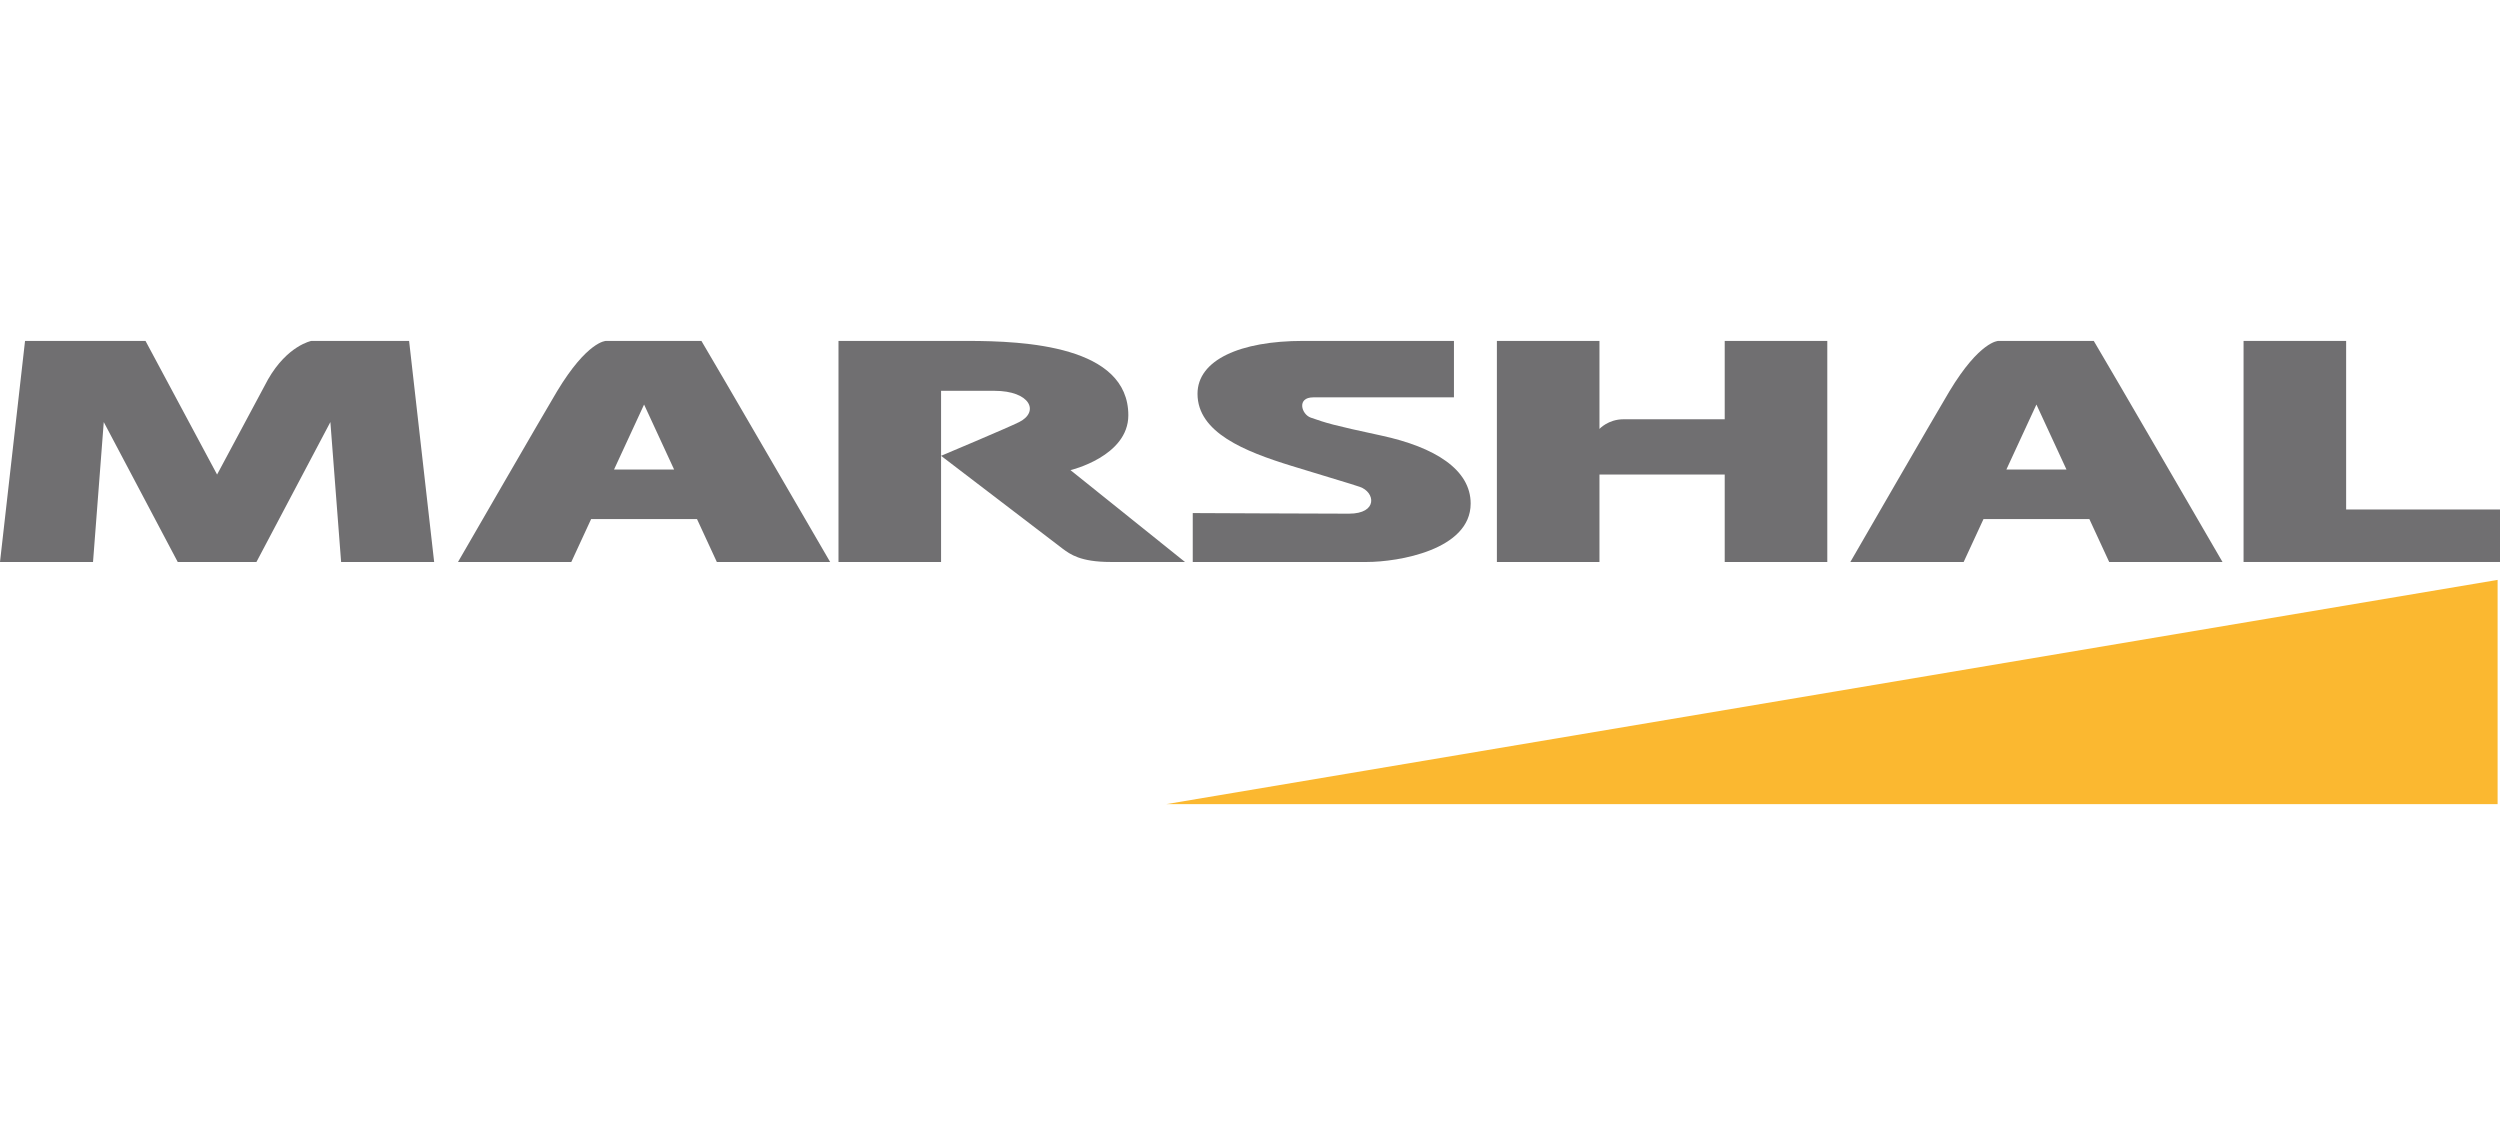
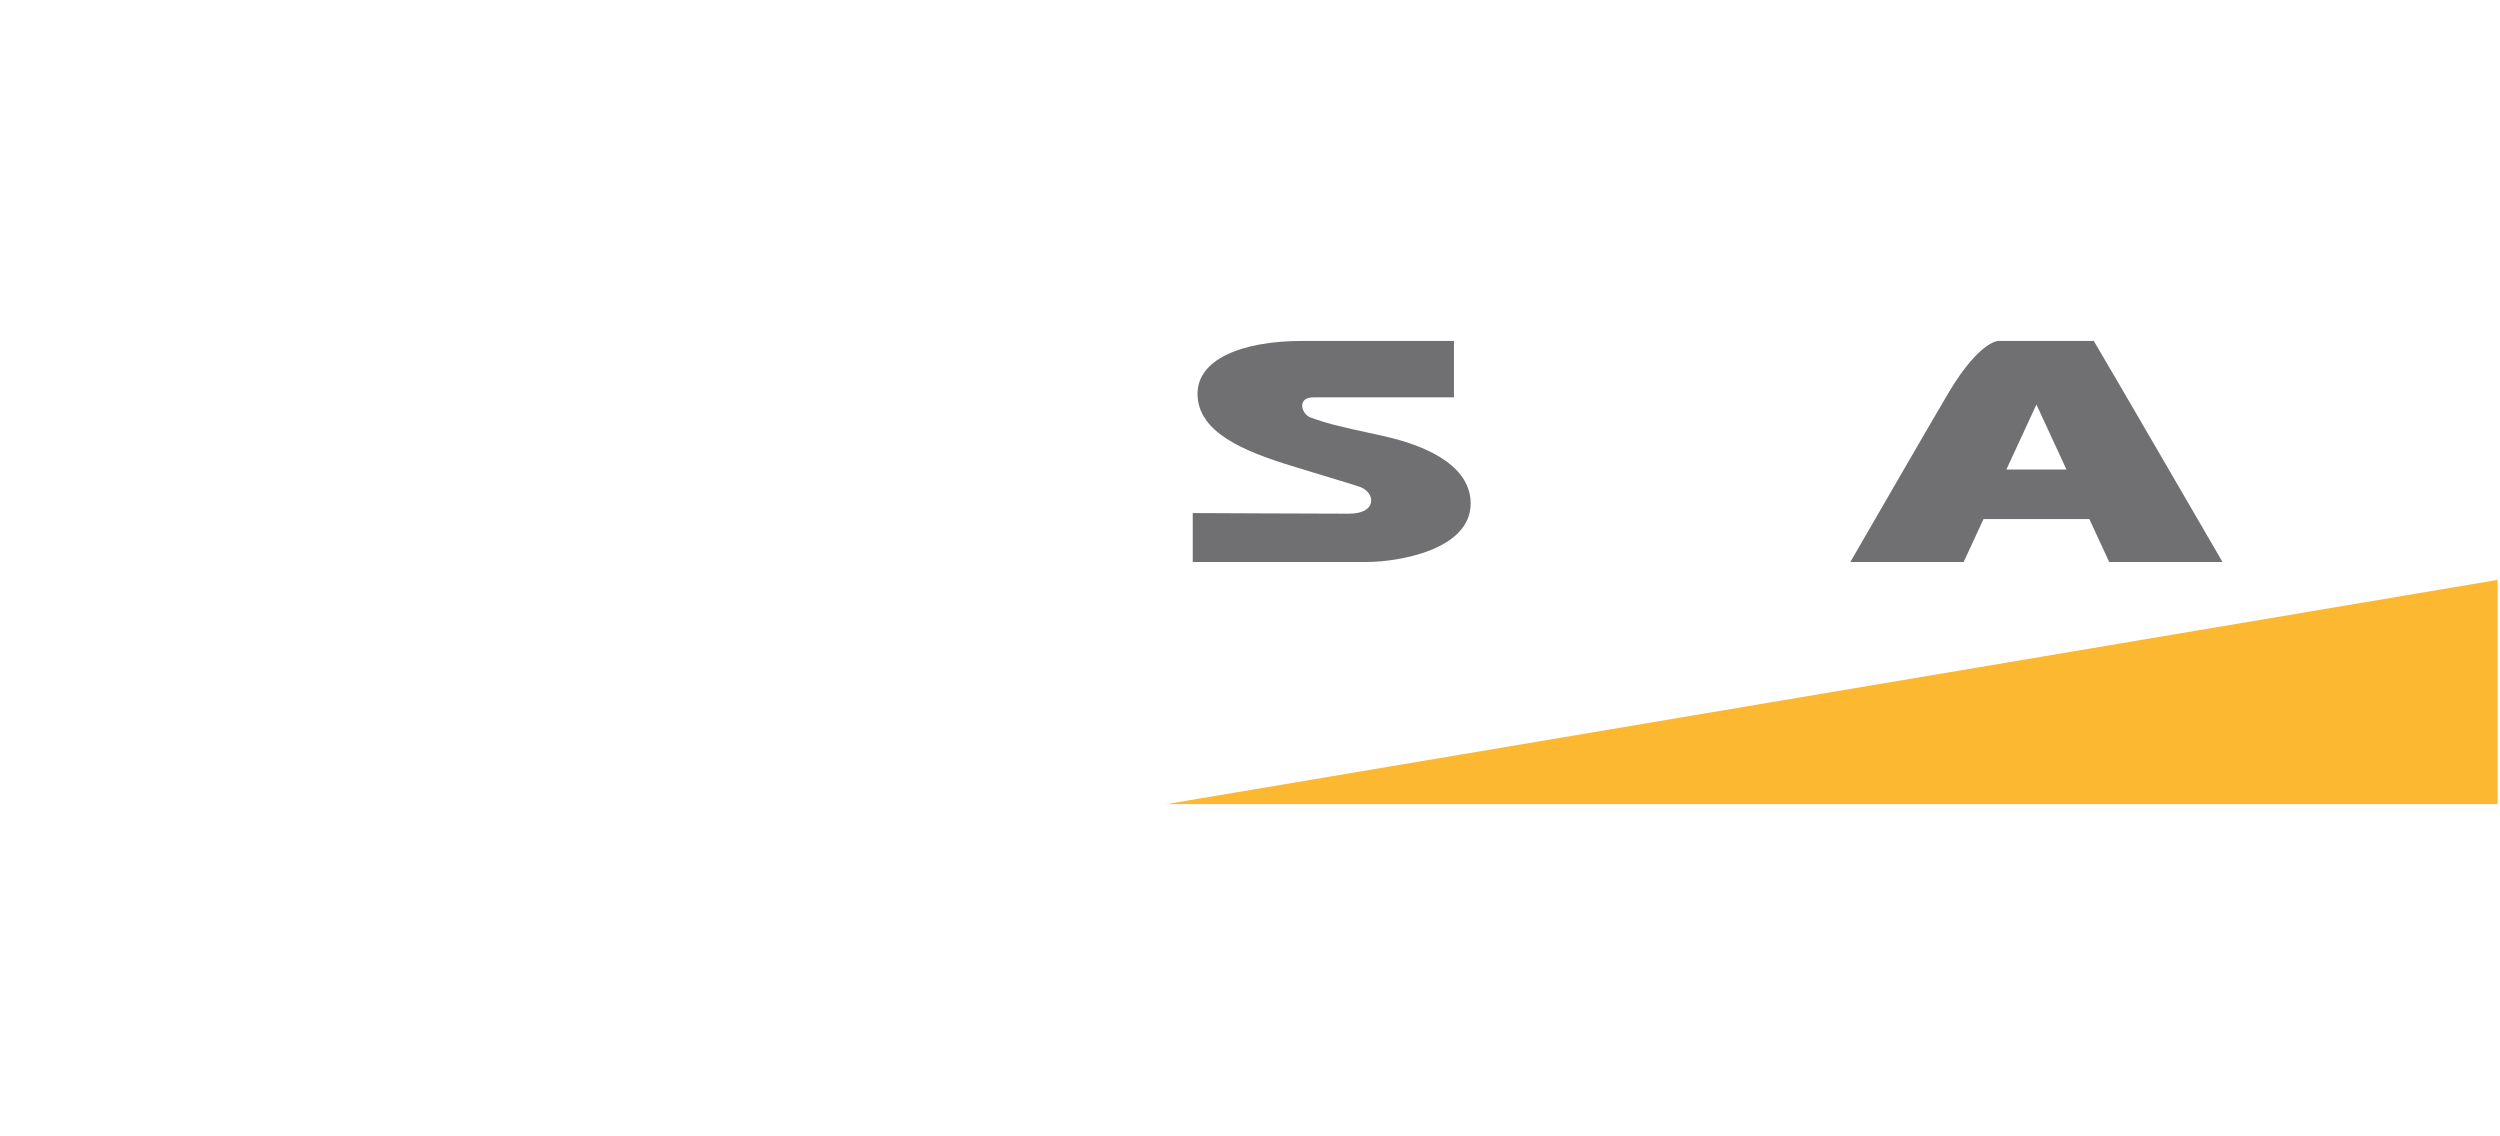
<svg xmlns="http://www.w3.org/2000/svg" width="220" height="100" viewBox="0 0 220 100" fill="none">
  <path d="M102.652 70.761H219.79V51.03L102.652 70.761Z" fill="#FBB830" />
-   <path d="M206.46 44.835V30.001H197.433V49.454H201.946H206.46H220V44.835H206.46Z" fill="#706F71" />
-   <path d="M151.775 36.897V30.001H160.802V49.454H151.775V41.76H140.753V49.454H131.726V30.001H140.753V37.745C140.753 37.745 141.522 36.896 142.866 36.896C143.715 36.897 151.775 36.897 151.775 36.897Z" fill="#706F71" />
-   <path d="M36.001 30.001H27.395C27.395 30.001 25.296 30.403 23.59 33.381L19.103 41.76L12.805 30.001H2.203L0 49.454H8.186L9.131 37.142L15.64 49.454H19.103H22.567L29.073 37.142L30.018 49.454H38.205L36.001 30.001Z" fill="#706F71" />
-   <path d="M60.037 30.001H56.679H53.319C53.319 30.001 51.692 30.001 49.015 34.444C47.993 36.141 40.304 49.454 40.304 49.454H50.275L52.021 45.675H61.335L63.081 49.454H73.052C73.052 49.454 62.748 31.698 61.725 30.001H60.037ZM54.035 41.319L56.679 35.599L59.322 41.319H54.035Z" fill="#706F71" />
  <path d="M182.564 30.001H179.207H175.847C175.847 30.001 174.219 30.001 171.543 34.444C170.52 36.141 162.831 49.454 162.831 49.454H172.802L174.549 45.675H183.862L185.608 49.454H195.58C195.58 49.454 185.274 31.698 184.252 30.001H182.564ZM176.561 41.319L179.205 35.599L181.85 41.319H176.561Z" fill="#706F71" />
-   <path d="M97.742 49.454H104.279L94.203 41.372C94.203 41.372 99.293 40.165 99.293 36.544C99.293 30.43 90.183 30.001 85.145 30.001H82.814H80.977H73.787V49.454H82.814V40.112V34.392C82.814 34.392 83.939 34.392 87.508 34.392C90.656 34.392 91.496 36.228 89.69 37.141C88.724 37.629 82.814 40.112 82.814 40.112L93.512 48.285C94.173 48.772 95.065 49.454 97.742 49.454Z" fill="#706F71" />
  <path d="M104.962 45.15V49.454C104.962 49.454 117.557 49.454 120.285 49.454C123.013 49.454 129.418 48.404 129.418 44.311C129.418 41.332 126.295 39.351 121.545 38.328C117.189 37.39 116.77 37.243 115.353 36.753C114.521 36.466 114.093 34.968 115.563 34.968C117.032 34.968 127.948 34.968 127.948 34.968V30C127.948 30 117.4 30 114.671 30C109.129 30 105.381 31.679 105.381 34.653C105.381 38.065 109.526 39.726 113.671 41.003C117.687 42.239 118.674 42.51 119.655 42.841C121.019 43.3 121.281 45.203 118.709 45.203C116.138 45.203 104.962 45.15 104.962 45.15Z" fill="#706F71" />
</svg>